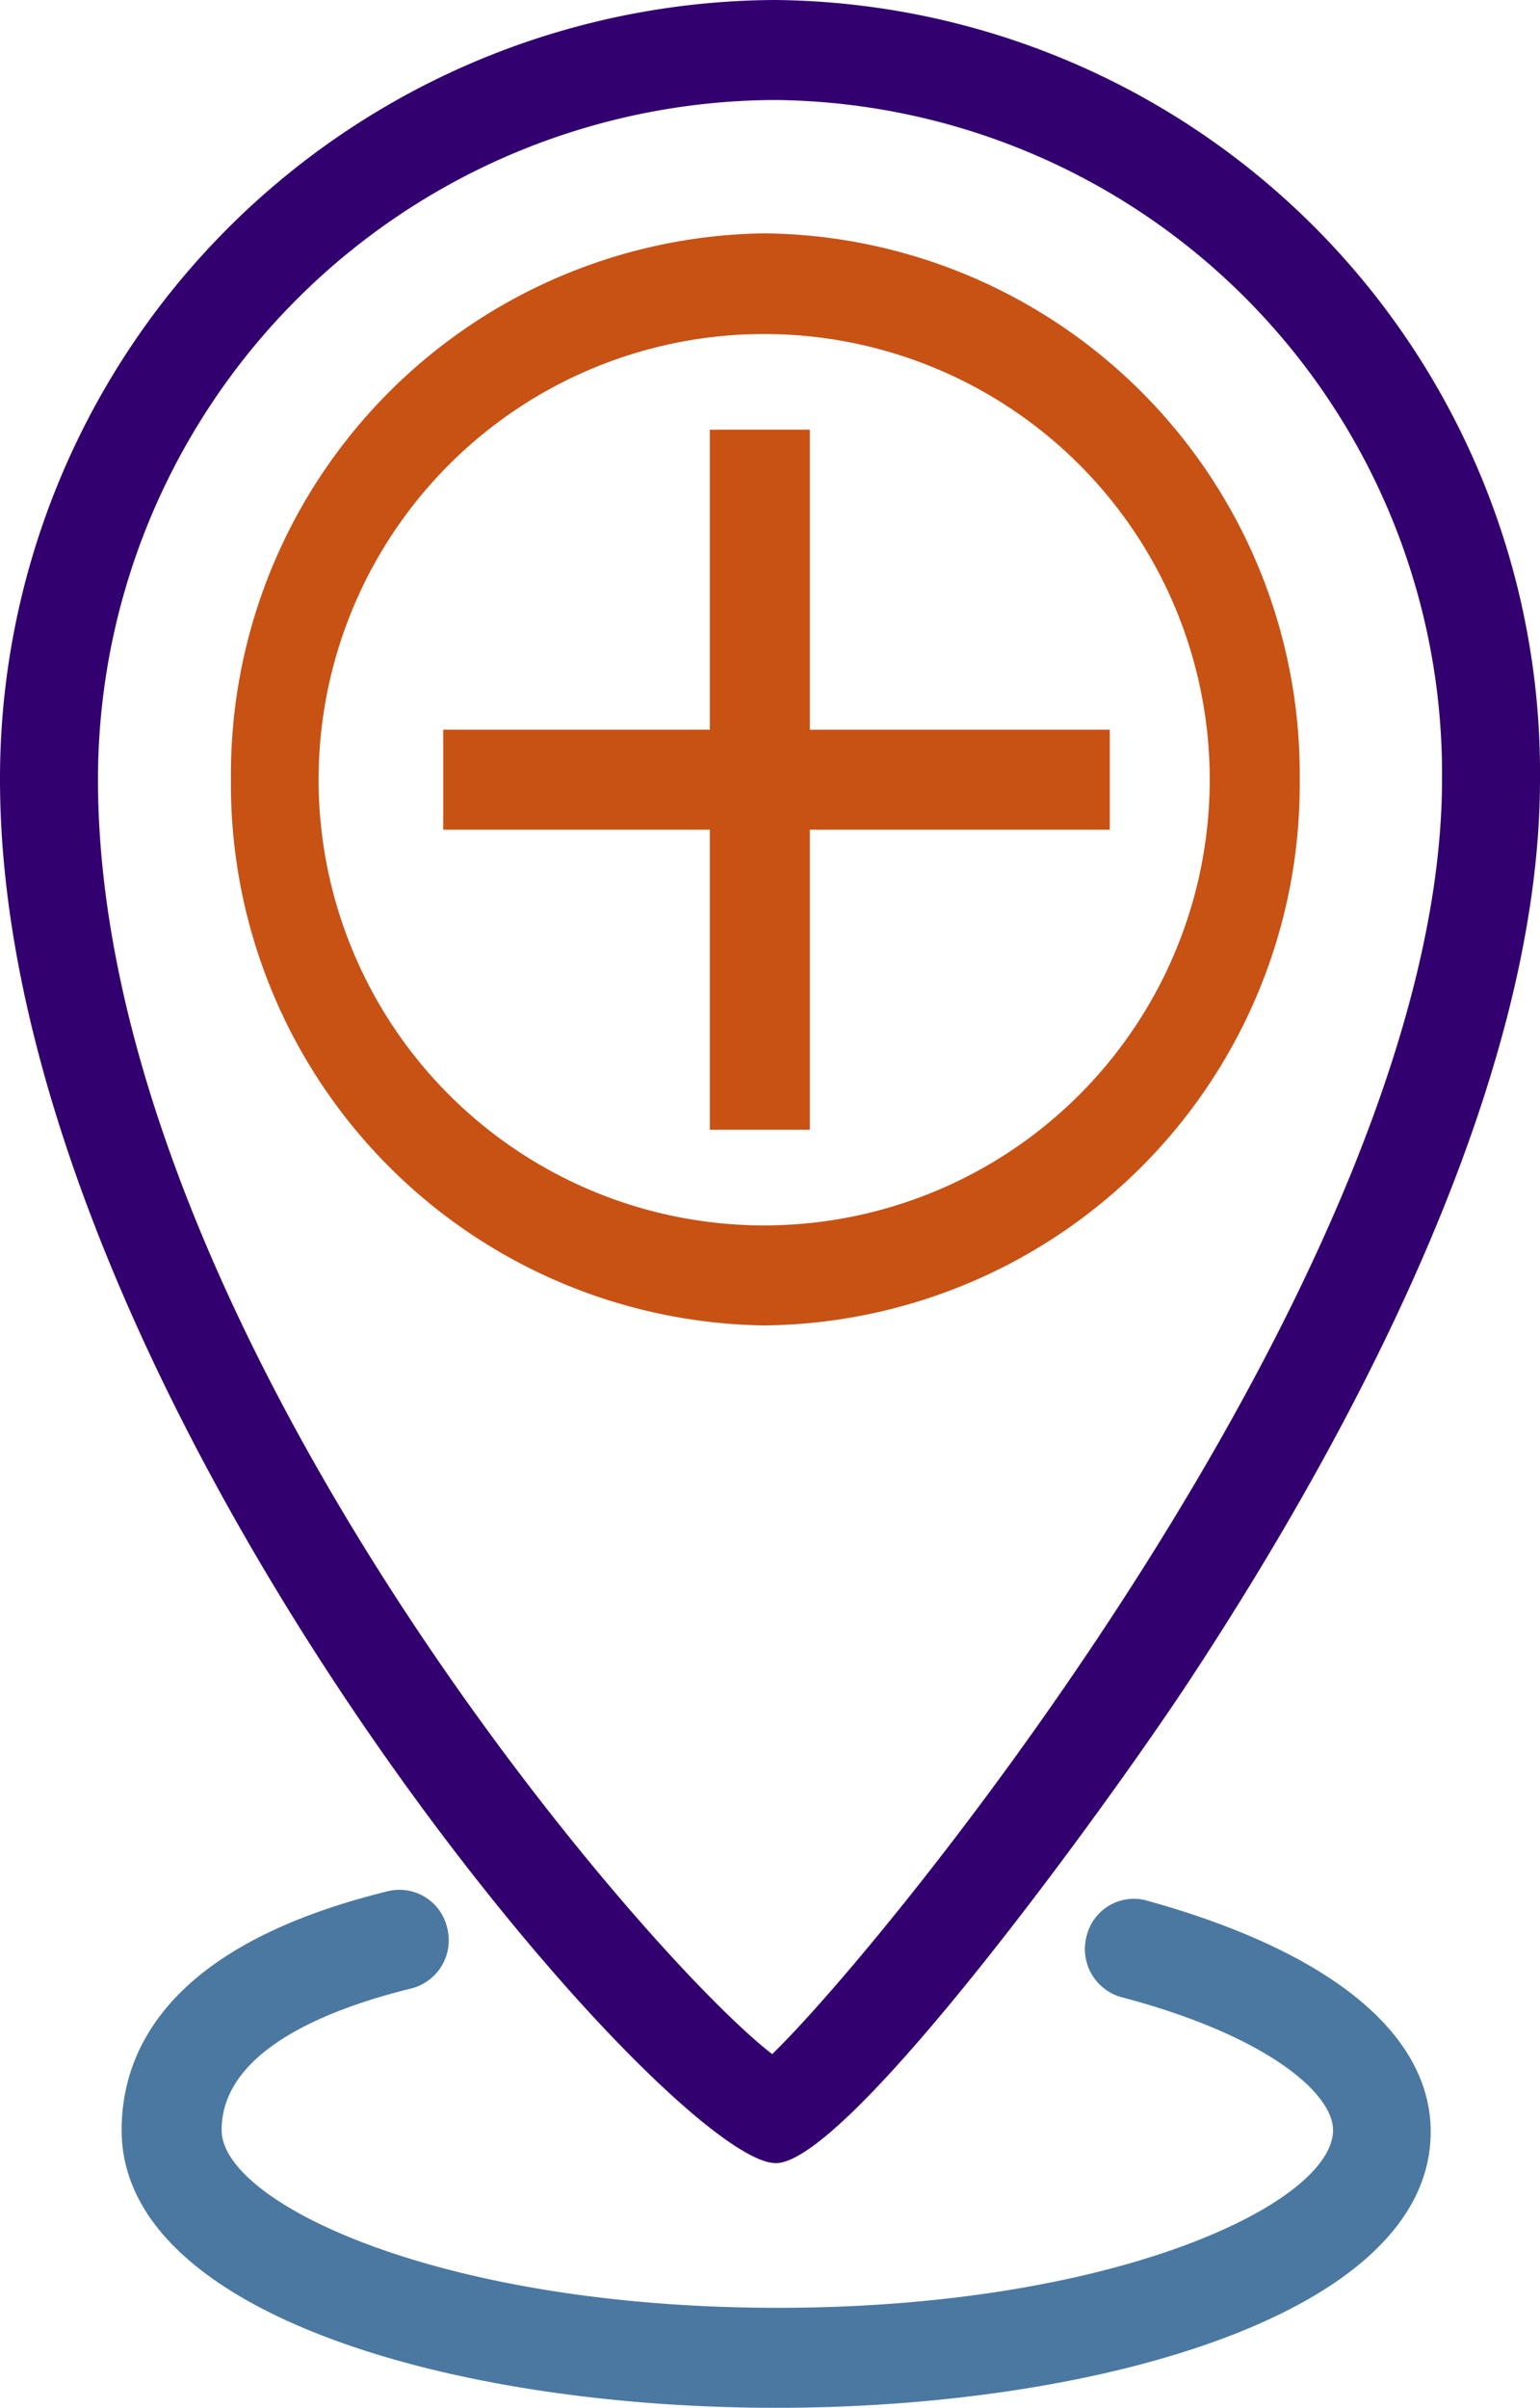
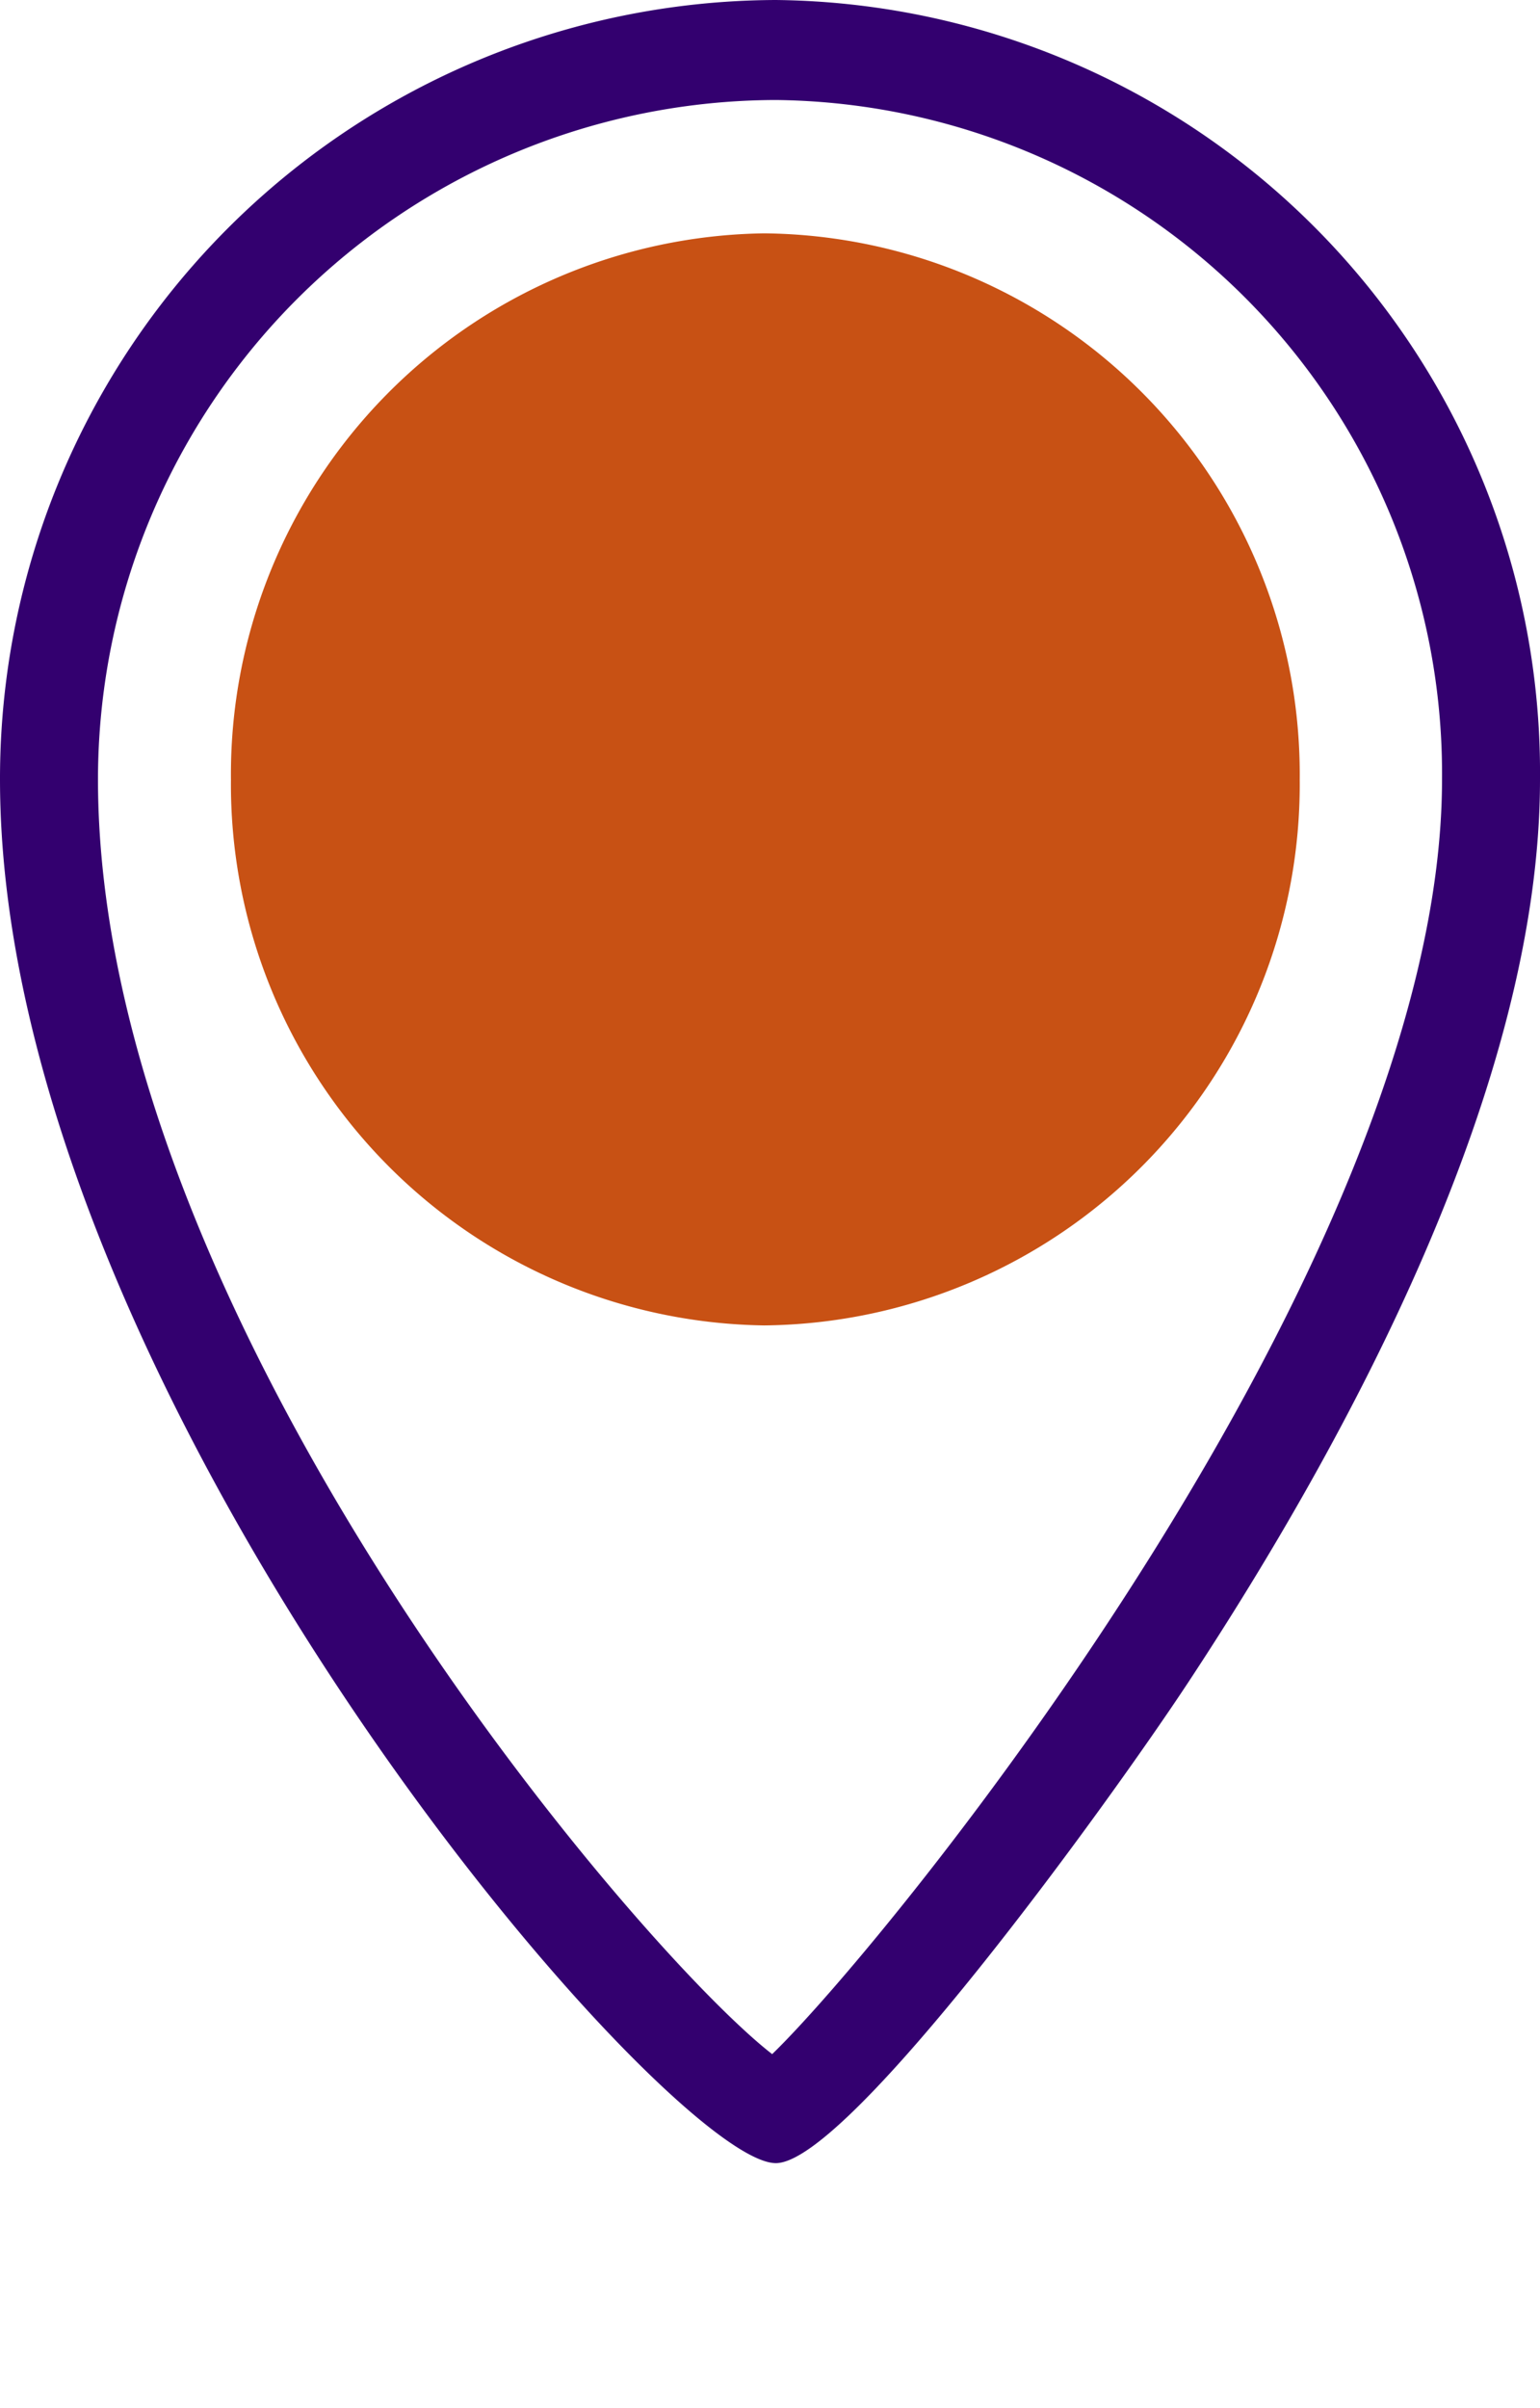
<svg xmlns="http://www.w3.org/2000/svg" viewBox="0 0 46.21 72.23">
  <g id="Layer_2" data-name="Layer 2">
    <g id="Layer_1-2" data-name="Layer 1">
-       <path d="M22.93,39.76a16.23,16.23,0,0,1-16-16.37A16.23,16.23,0,0,1,22.93,7,16.23,16.23,0,0,1,39,23.39,16.23,16.23,0,0,1,22.93,39.76Zm0-29.74a13.37,13.37,0,0,0,0,26.74,13.37,13.37,0,0,0,0-26.74Z" style="fill:#c85114" />
+       <path d="M22.93,39.76a16.23,16.23,0,0,1-16-16.37A16.23,16.23,0,0,1,22.93,7,16.23,16.23,0,0,1,39,23.39,16.23,16.23,0,0,1,22.93,39.76Zm0-29.74Z" style="fill:#c85114" />
      <path d="M23.28,64.89C20,64.89,0,41.74,0,23.38A23.36,23.36,0,0,1,23.28,0,23.18,23.18,0,0,1,46.21,23.38c0,9.16-5.74,19.78-10.55,27.08C33.22,54.16,25.44,64.89,23.28,64.89ZM23.28,3A20.39,20.39,0,0,0,2.94,23.38c0,16.22,16.27,35.18,20.23,38.24,3.48-3.36,20.1-23.72,20.1-38.24A20.21,20.21,0,0,0,23.28,3Z" style="fill:#33006f" />
-       <path d="M23.29,72.23c-9.76,0-19.64-2.86-19.64-8.33,0-2.38,1.38-5.55,8-7.17a1.47,1.47,0,0,1,1.77,1.11,1.49,1.49,0,0,1-1.08,1.81c-2.6.64-5.69,1.9-5.69,4.25,0,2.17,6.5,5.33,16.69,5.33S40,66.07,40,63.9c0-1.11-2-2.85-6.39-4a1.5,1.5,0,0,1-1-1.84A1.46,1.46,0,0,1,34.36,57c5.53,1.52,8.57,4,8.57,6.95C42.93,69.37,33.05,72.23,23.29,72.23Z" style="fill:#4a78a1" />
      <polygon points="33.3 21.89 24.3 21.89 24.3 12.89 21.3 12.89 21.3 21.89 13.3 21.89 13.3 24.89 21.3 24.89 21.3 33.89 24.3 33.89 24.3 24.89 33.3 24.89 33.3 21.89" style="fill:#c85114" />
    </g>
  </g>
</svg>